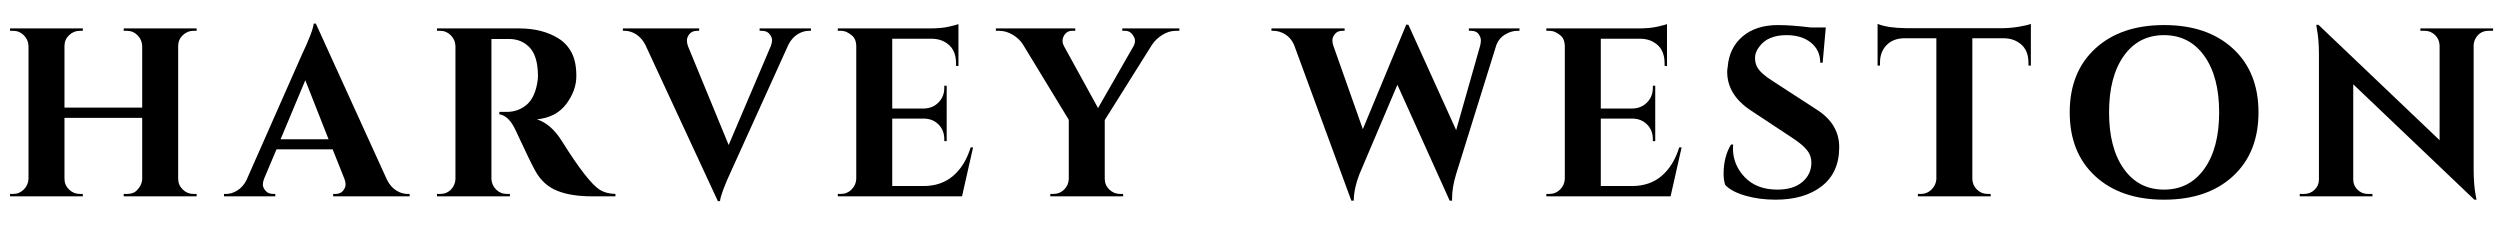
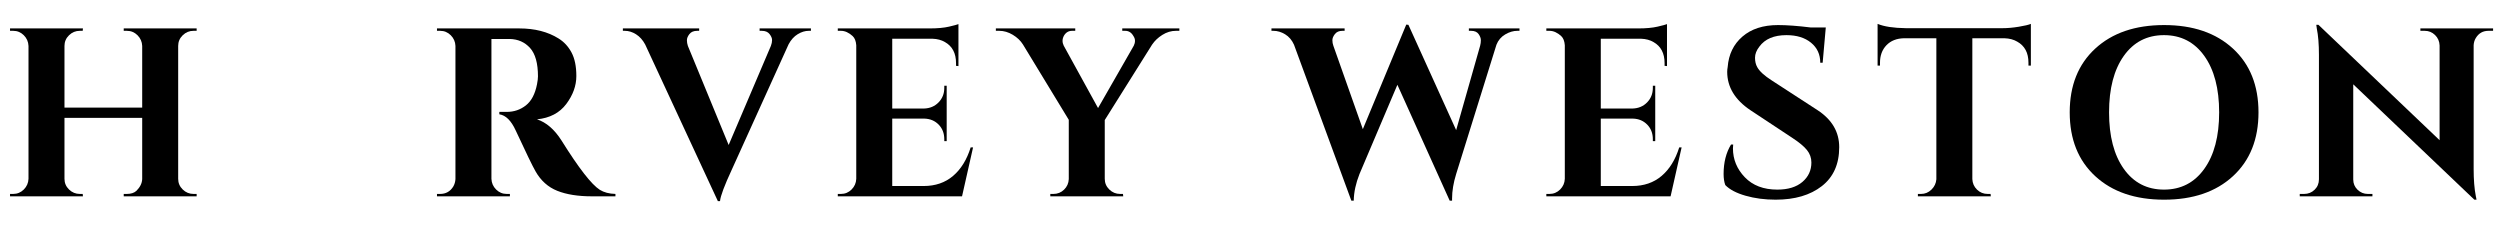
<svg xmlns="http://www.w3.org/2000/svg" version="1.0" preserveAspectRatio="xMidYMid meet" height="500" viewBox="0 0 3750 375" zoomAndPan="magnify" width="5000">
  <defs>
    <g />
  </defs>
  <g fill-opacity="1" fill="#000000">
    <g transform="translate(-0.066, 294.492)">
      <g>
        <path d="M 190.328 -3.594 C 196.566 -3.594 201.363 -5.156 204.719 -8.281 C 210.238 -13.789 213.117 -19.664 213.359 -25.906 L 213.359 -117.656 L 96.781 -117.656 L 96.781 -26.266 C 96.781 -20.023 99.055 -14.688 103.609 -10.25 C 108.172 -5.812 113.57 -3.594 119.812 -3.594 L 124.125 -3.594 L 124.484 0 L 15.109 0 L 15.109 -3.594 L 19.781 -3.594 C 26.02 -3.594 31.359 -5.812 35.797 -10.25 C 40.234 -14.688 42.57 -20.023 42.812 -26.266 L 42.812 -225.594 C 42.57 -231.832 40.234 -237.172 35.797 -241.609 C 31.359 -246.047 26.02 -248.266 19.781 -248.266 L 15.109 -248.266 L 15.109 -251.859 L 124.484 -251.859 L 124.125 -248.266 L 119.812 -248.266 C 113.57 -248.266 108.172 -246.047 103.609 -241.609 C 99.055 -237.172 96.781 -231.832 96.781 -225.594 L 96.781 -133.125 L 213.359 -133.125 L 213.359 -225.594 C 213.117 -231.832 210.781 -237.172 206.344 -241.609 C 201.906 -246.047 196.566 -248.266 190.328 -248.266 L 185.656 -248.266 L 185.656 -251.859 L 295.031 -251.859 L 295.031 -248.266 L 290.359 -248.266 C 284.117 -248.266 278.719 -246.047 274.156 -241.609 C 269.602 -237.172 267.328 -231.832 267.328 -225.594 L 267.328 -26.266 C 267.328 -20.023 269.602 -14.688 274.156 -10.25 C 278.719 -5.812 284.117 -3.594 290.359 -3.594 L 295.031 -3.594 L 295.031 0 L 185.656 0 L 185.656 -3.594 Z M 190.328 -3.594" />
      </g>
    </g>
  </g>
  <g fill-opacity="1" fill="#000000">
    <g transform="translate(345.694, 294.492)">
      <g>
-         <path d="M 265.531 -3.594 L 268.766 -3.594 L 268.766 0 L 154 0 L 154 -3.594 L 157.234 -3.594 C 162.504 -3.594 166.398 -5.211 168.922 -8.453 C 171.441 -11.691 172.703 -14.75 172.703 -17.625 C 172.703 -20.508 172.102 -23.391 170.906 -26.266 L 153.266 -70.516 L 69.078 -70.516 L 50.375 -26.266 C 49.176 -23.148 48.578 -20.211 48.578 -17.453 C 48.578 -14.691 49.895 -11.691 52.531 -8.453 C 55.164 -5.211 59.125 -3.594 64.406 -3.594 L 67.281 -3.594 L 67.281 0 L -9.719 0 L -9.719 -3.594 L -6.484 -3.594 C -0.961 -3.594 4.551 -5.27 10.062 -8.625 C 15.582 -11.988 20.145 -17.031 23.75 -23.75 L 106.859 -211.922 C 118.129 -235.672 124.125 -251.379 124.844 -259.047 L 128.094 -259.047 L 234.953 -24.469 C 238.547 -17.508 243.098 -12.289 248.609 -8.812 C 254.129 -5.332 259.77 -3.594 265.531 -3.594 Z M 75.203 -85.625 L 147.156 -85.625 L 112.25 -174.141 Z M 75.203 -85.625" />
-       </g>
+         </g>
    </g>
  </g>
  <g fill-opacity="1" fill="#000000">
    <g transform="translate(639.284, 294.492)">
      <g>
        <path d="M 114.422 -236.031 L 98.938 -236.031 C 98.457 -236.031 98.098 -236.031 97.859 -236.031 L 97.859 -26.266 C 98.098 -20.023 100.438 -14.688 104.875 -10.25 C 109.312 -5.812 114.648 -3.594 120.891 -3.594 L 125.562 -3.594 L 125.562 0 L 16.188 0 L 16.188 -3.594 L 20.875 -3.594 C 29.508 -3.594 36.102 -7.312 40.656 -14.75 C 42.57 -18.102 43.648 -21.82 43.891 -25.906 L 43.891 -225.594 C 43.648 -231.832 41.312 -237.172 36.875 -241.609 C 32.438 -246.047 27.102 -248.266 20.875 -248.266 L 16.188 -248.266 L 16.188 -251.859 L 139.594 -251.859 C 162.863 -251.859 182.535 -246.82 198.609 -236.75 C 206.766 -231.707 213.238 -224.688 218.031 -215.688 C 222.832 -206.695 225.234 -194.945 225.234 -180.438 C 225.234 -165.926 220.195 -151.953 210.125 -138.516 C 200.051 -125.086 185.414 -117.414 166.219 -115.5 C 180.133 -110.938 192.367 -100.379 202.922 -83.828 C 228.828 -42.336 248.02 -17.633 260.5 -9.719 C 266.727 -5.875 274.52 -3.832 283.875 -3.594 L 283.875 0 L 248.625 0 C 227.75 0 210.414 -2.754 196.625 -8.266 C 182.832 -13.785 171.977 -23.504 164.062 -37.422 C 159.508 -45.336 149.555 -65.844 134.203 -98.938 C 127.484 -113.57 119.328 -121.609 109.734 -123.047 L 109.734 -126.656 L 120.891 -126.656 C 131.68 -126.656 141.211 -129.891 149.484 -136.359 C 157.766 -142.836 163.344 -153.395 166.219 -168.031 C 167.188 -173.062 167.672 -177.016 167.672 -179.891 C 167.672 -199.566 163.711 -213.781 155.797 -222.531 C 147.879 -231.289 137.68 -235.789 125.203 -236.031 C 122.805 -236.031 119.211 -236.031 114.422 -236.031 Z M 114.422 -236.031" />
      </g>
    </g>
  </g>
  <g fill-opacity="1" fill="#000000">
    <g transform="translate(944.028, 294.492)">
      <g>
        <path d="M 195.375 -251.859 L 272.359 -251.859 L 272.359 -248.266 L 269.125 -248.266 C 263.613 -248.266 258.098 -246.582 252.578 -243.219 C 247.055 -239.863 242.5 -234.828 238.906 -228.109 L 153.625 -39.938 C 142.594 -16.188 136.719 -0.473 136 7.203 L 132.766 7.203 L 23.75 -227.75 C 20.145 -234.469 15.582 -239.566 10.062 -243.047 C 4.551 -246.523 -1.082 -248.266 -6.844 -248.266 L -9.719 -248.266 L -9.719 -251.859 L 104.703 -251.859 L 104.703 -248.266 L 101.828 -248.266 C 96.547 -248.266 92.645 -246.645 90.125 -243.406 C 87.602 -240.164 86.344 -237.102 86.344 -234.219 C 86.344 -231.344 86.828 -228.469 87.797 -225.594 L 148.953 -77 L 212.281 -225.594 C 213.477 -228.707 214.078 -231.645 214.078 -234.406 C 214.078 -237.164 212.816 -240.164 210.297 -243.406 C 207.773 -246.645 203.879 -248.266 198.609 -248.266 L 195.375 -248.266 Z M 195.375 -251.859" />
      </g>
    </g>
  </g>
  <g fill-opacity="1" fill="#000000">
    <g transform="translate(1241.576, 294.492)">
      <g>
        <path d="M 19.781 -3.594 C 26.02 -3.594 31.359 -5.812 35.797 -10.25 C 40.234 -14.688 42.57 -20.023 42.812 -26.266 L 42.812 -226.672 C 42.332 -232.91 40.535 -237.469 37.422 -240.344 C 31.66 -245.625 25.781 -248.266 19.781 -248.266 L 15.109 -248.266 L 15.109 -251.859 L 152.906 -251.859 C 164.664 -251.859 174.383 -252.754 182.062 -254.547 C 189.738 -256.348 194.414 -257.609 196.094 -258.328 L 196.094 -195.375 L 192.484 -195.734 L 192.484 -199.688 C 192.484 -214.562 186.969 -225.113 175.938 -231.344 C 170.664 -234.469 164.43 -236.148 157.234 -236.391 L 96.781 -236.391 L 96.781 -131.688 L 144.281 -131.688 C 153.156 -131.926 160.469 -134.984 166.219 -140.859 C 171.977 -146.734 174.859 -153.988 174.859 -162.625 L 174.859 -165.859 L 178.453 -165.859 L 178.453 -82.75 L 174.859 -82.75 L 174.859 -85.625 C 174.859 -94.5 172.039 -101.816 166.406 -107.578 C 160.77 -113.336 153.633 -116.336 145 -116.578 L 96.781 -116.578 L 96.781 -15.469 L 143.922 -15.469 C 161.43 -15.469 176.117 -20.504 187.984 -30.578 C 199.859 -40.648 208.676 -54.926 214.438 -73.406 L 218.031 -73.406 L 201.484 0 L 15.109 0 L 15.109 -3.594 Z M 19.781 -3.594" />
      </g>
    </g>
  </g>
  <g fill-opacity="1" fill="#000000">
    <g transform="translate(1504.584, 294.492)">
      <g>
        <path d="M 264.453 -248.266 L 259.406 -248.266 C 252.219 -248.266 245.383 -246.223 238.906 -242.141 C 232.426 -238.066 227.27 -233.148 223.438 -227.391 L 152.547 -114.422 L 152.547 -26.266 C 152.547 -20.023 154.82 -14.688 159.375 -10.25 C 163.938 -5.812 169.336 -3.594 175.578 -3.594 L 179.891 -3.594 L 180.25 0 L 70.875 0 L 70.875 -3.594 L 75.562 -3.594 C 81.789 -3.594 87.125 -5.75 91.562 -10.062 C 96 -14.383 98.336 -19.664 98.578 -25.906 L 98.578 -114.781 L 29.859 -227.75 C 26.266 -233.508 21.164 -238.367 14.562 -242.328 C 7.969 -246.285 1.195 -248.266 -5.75 -248.266 L -10.797 -248.266 L -10.797 -251.859 L 108.297 -251.859 L 108.297 -248.266 L 103.625 -248.266 C 98.344 -248.266 94.266 -245.863 91.391 -241.062 C 89.953 -238.426 89.234 -235.848 89.234 -233.328 C 89.234 -230.805 89.832 -228.348 91.031 -225.953 L 142.484 -132.406 L 196.094 -225.953 C 197.289 -228.348 197.891 -230.805 197.891 -233.328 C 197.891 -235.848 197.051 -238.305 195.375 -240.703 C 192.488 -245.742 188.41 -248.266 183.141 -248.266 L 178.812 -248.266 L 178.812 -251.859 L 264.453 -251.859 Z M 264.453 -248.266" />
      </g>
    </g>
  </g>
  <g fill-opacity="1" fill="#000000">
    <g transform="translate(1793.137, 294.492)">
      <g />
    </g>
  </g>
  <g fill-opacity="1" fill="#000000">
    <g transform="translate(1919.065, 294.492)">
      <g>
        <path d="M 360.156 -248.266 L 356.922 -248.266 C 350.922 -248.266 344.863 -246.461 338.75 -242.859 C 332.633 -239.266 328.254 -234.109 325.609 -227.391 L 265.172 -33.469 C 261.086 -20.27 259.047 -8.035 259.047 3.234 C 259.047 4.43 259.047 5.508 259.047 6.469 L 255.453 6.469 L 177.016 -167.312 L 120.172 -33.469 C 114.648 -19.551 111.77 -6.238 111.531 6.469 L 107.938 6.469 L 21.953 -227.391 C 18.828 -234.348 14.383 -239.566 8.625 -243.047 C 2.875 -246.523 -3 -248.266 -9 -248.266 L -11.875 -248.266 L -11.875 -251.859 L 97.859 -251.859 L 97.859 -248.266 L 94.625 -248.266 C 89.594 -248.266 85.816 -246.645 83.297 -243.406 C 80.773 -240.164 79.516 -237.102 79.516 -234.219 C 79.516 -231.344 79.992 -228.586 80.953 -225.953 L 125.203 -100.75 L 190.328 -257.609 L 193.562 -257.25 L 265.172 -99.297 L 301.156 -225.953 C 301.875 -228.586 302.234 -231.344 302.234 -234.219 C 302.234 -237.102 301.094 -240.164 298.812 -243.406 C 296.531 -246.645 292.754 -248.266 287.484 -248.266 L 284.234 -248.266 L 284.234 -251.859 L 360.156 -251.859 Z M 360.156 -248.266" />
      </g>
    </g>
  </g>
  <g fill-opacity="1" fill="#000000">
    <g transform="translate(2304.402, 294.492)">
      <g>
        <path d="M 19.781 -3.594 C 26.02 -3.594 31.359 -5.812 35.797 -10.25 C 40.234 -14.688 42.57 -20.023 42.812 -26.266 L 42.812 -226.672 C 42.332 -232.91 40.535 -237.469 37.422 -240.344 C 31.66 -245.625 25.781 -248.266 19.781 -248.266 L 15.109 -248.266 L 15.109 -251.859 L 152.906 -251.859 C 164.664 -251.859 174.383 -252.754 182.062 -254.547 C 189.738 -256.348 194.414 -257.609 196.094 -258.328 L 196.094 -195.375 L 192.484 -195.734 L 192.484 -199.688 C 192.484 -214.562 186.969 -225.113 175.938 -231.344 C 170.664 -234.469 164.43 -236.148 157.234 -236.391 L 96.781 -236.391 L 96.781 -131.688 L 144.281 -131.688 C 153.156 -131.926 160.469 -134.984 166.219 -140.859 C 171.977 -146.734 174.859 -153.988 174.859 -162.625 L 174.859 -165.859 L 178.453 -165.859 L 178.453 -82.75 L 174.859 -82.75 L 174.859 -85.625 C 174.859 -94.5 172.039 -101.816 166.406 -107.578 C 160.77 -113.336 153.633 -116.336 145 -116.578 L 96.781 -116.578 L 96.781 -15.469 L 143.922 -15.469 C 161.43 -15.469 176.117 -20.504 187.984 -30.578 C 199.859 -40.648 208.676 -54.926 214.438 -73.406 L 218.031 -73.406 L 201.484 0 L 15.109 0 L 15.109 -3.594 Z M 19.781 -3.594" />
      </g>
    </g>
  </g>
  <g fill-opacity="1" fill="#000000">
    <g transform="translate(2567.41, 294.492)">
      <g>
        <path d="M 17.984 -33.469 C 17.984 -50.727 21.703 -65.477 29.141 -77.719 L 32.375 -77.719 C 32.133 -75.801 32.016 -73.879 32.016 -71.953 C 32.016 -55.41 37.953 -40.961 49.828 -28.609 C 61.703 -16.254 77.953 -10.078 98.578 -10.078 C 114.648 -10.078 127.18 -13.91 136.172 -21.578 C 145.172 -29.254 149.672 -38.973 149.672 -50.734 C 149.672 -57.691 147.453 -63.926 143.016 -69.438 C 138.578 -74.957 131.203 -81.078 120.891 -87.797 L 58.281 -129.172 C 35.02 -144.754 23.391 -163.941 23.391 -186.734 C 23.391 -189.129 23.629 -191.531 24.109 -193.938 C 25.547 -212.883 32.922 -228.113 46.234 -239.625 C 59.547 -251.133 77.352 -256.891 99.656 -256.891 C 112.852 -256.891 129.164 -255.691 148.594 -253.297 L 171.266 -253.297 L 166.578 -200.406 L 162.984 -200.406 C 162.984 -212.875 158.363 -222.883 149.125 -230.438 C 139.895 -238 127.602 -241.781 112.25 -241.781 C 93.539 -241.781 79.988 -236.023 71.594 -224.516 C 67.281 -218.992 65.125 -213.473 65.125 -207.953 C 65.125 -202.441 66.203 -197.77 68.359 -193.938 C 71.723 -187.695 79.039 -180.977 90.312 -173.781 L 159.031 -129.172 C 180.613 -115.016 191.406 -96.547 191.406 -73.766 C 191.406 -48.336 182.707 -28.848 165.312 -15.297 C 147.926 -1.742 124.844 5.031 96.062 5.031 C 79.75 5.031 64.695 3.051 50.906 -0.906 C 37.113 -4.863 26.984 -10.195 20.516 -16.906 C 18.828 -21.469 17.984 -26.988 17.984 -33.469 Z M 17.984 -33.469" />
      </g>
    </g>
  </g>
  <g fill-opacity="1" fill="#000000">
    <g transform="translate(2811.349, 294.492)">
      <g>
        <path d="M 147.156 -237.109 L 147.156 -25.906 C 147.395 -19.664 149.734 -14.383 154.172 -10.062 C 158.609 -5.75 163.945 -3.594 170.188 -3.594 L 174.5 -3.594 L 174.859 0 L 65.484 0 L 65.484 -3.594 L 70.156 -3.594 C 76.156 -3.594 81.375 -5.75 85.812 -10.062 C 90.25 -14.383 92.707 -19.547 93.188 -25.547 L 93.188 -237.109 L 44.609 -237.109 C 33.578 -236.867 24.82 -233.391 18.344 -226.672 C 11.875 -219.953 8.641 -211.195 8.641 -200.406 L 8.641 -196.094 L 5.031 -196.094 L 5.031 -258.688 C 14.863 -254.613 29.02 -252.457 47.5 -252.219 L 192.484 -252.219 C 199.922 -252.219 208.016 -252.938 216.766 -254.375 C 225.523 -255.812 231.586 -257.25 234.953 -258.688 L 234.953 -196.094 L 231.344 -196.094 L 231.344 -200.406 C 231.344 -215.281 225.707 -225.832 214.438 -232.062 C 209.156 -235.188 202.801 -236.867 195.375 -237.109 Z M 147.156 -237.109" />
      </g>
    </g>
  </g>
  <g fill-opacity="1" fill="#000000">
    <g transform="translate(3086.949, 294.492)">
      <g>
        <path d="M 55.938 -221.625 C 81.488 -245.133 115.91 -256.891 159.203 -256.891 C 202.504 -256.891 236.926 -245.133 262.469 -221.625 C 288.02 -198.125 300.797 -166.223 300.797 -125.922 C 300.797 -85.629 288.02 -53.727 262.469 -30.219 C 236.926 -6.719 202.504 5.031 159.203 5.031 C 115.91 5.031 81.488 -6.719 55.938 -30.219 C 30.395 -53.727 17.625 -85.629 17.625 -125.922 C 17.625 -166.223 30.395 -198.125 55.938 -221.625 Z M 98.766 -41.188 C 113.516 -20.445 133.602 -10.078 159.031 -10.078 C 184.457 -10.078 204.602 -20.445 219.469 -41.188 C 234.344 -61.938 241.781 -90.18 241.781 -125.922 C 241.781 -161.66 234.344 -189.906 219.469 -210.656 C 204.602 -231.406 184.457 -241.781 159.031 -241.781 C 133.602 -241.781 113.516 -231.406 98.766 -210.656 C 84.016 -189.906 76.641 -161.66 76.641 -125.922 C 76.641 -90.18 84.016 -61.938 98.766 -41.188 Z M 98.766 -41.188" />
      </g>
    </g>
  </g>
  <g fill-opacity="1" fill="#000000">
    <g transform="translate(3438.826, 294.492)">
      <g>
        <path d="M 293.953 -248.266 C 285.555 -248.266 279.203 -244.664 274.891 -237.469 C 272.961 -234.344 271.879 -230.742 271.641 -226.672 L 271.641 -41.016 C 271.641 -24.941 272.723 -11.391 274.891 -0.359 L 275.969 5.031 L 272.719 5.031 L 91.031 -168.031 L 91.031 -25.188 C 91.031 -19.188 93.188 -14.086 97.5 -9.891 C 101.82 -5.691 106.977 -3.594 112.969 -3.594 L 119.812 -3.594 L 119.812 0 L 10.797 0 L 10.797 -3.594 L 17.266 -3.594 C 23.504 -3.594 28.781 -5.691 33.094 -9.891 C 37.414 -14.086 39.578 -19.305 39.578 -25.547 L 39.578 -212.281 C 39.578 -228.113 38.5 -241.305 36.344 -251.859 L 35.625 -257.25 L 38.859 -257.25 L 220.562 -84.188 L 220.562 -226.312 C 220.32 -232.551 218.039 -237.77 213.719 -241.969 C 209.406 -246.164 204.25 -248.266 198.25 -248.266 L 191.766 -248.266 L 191.766 -251.859 L 300.797 -251.859 L 300.797 -248.266 Z M 293.953 -248.266" />
      </g>
    </g>
  </g>
</svg>